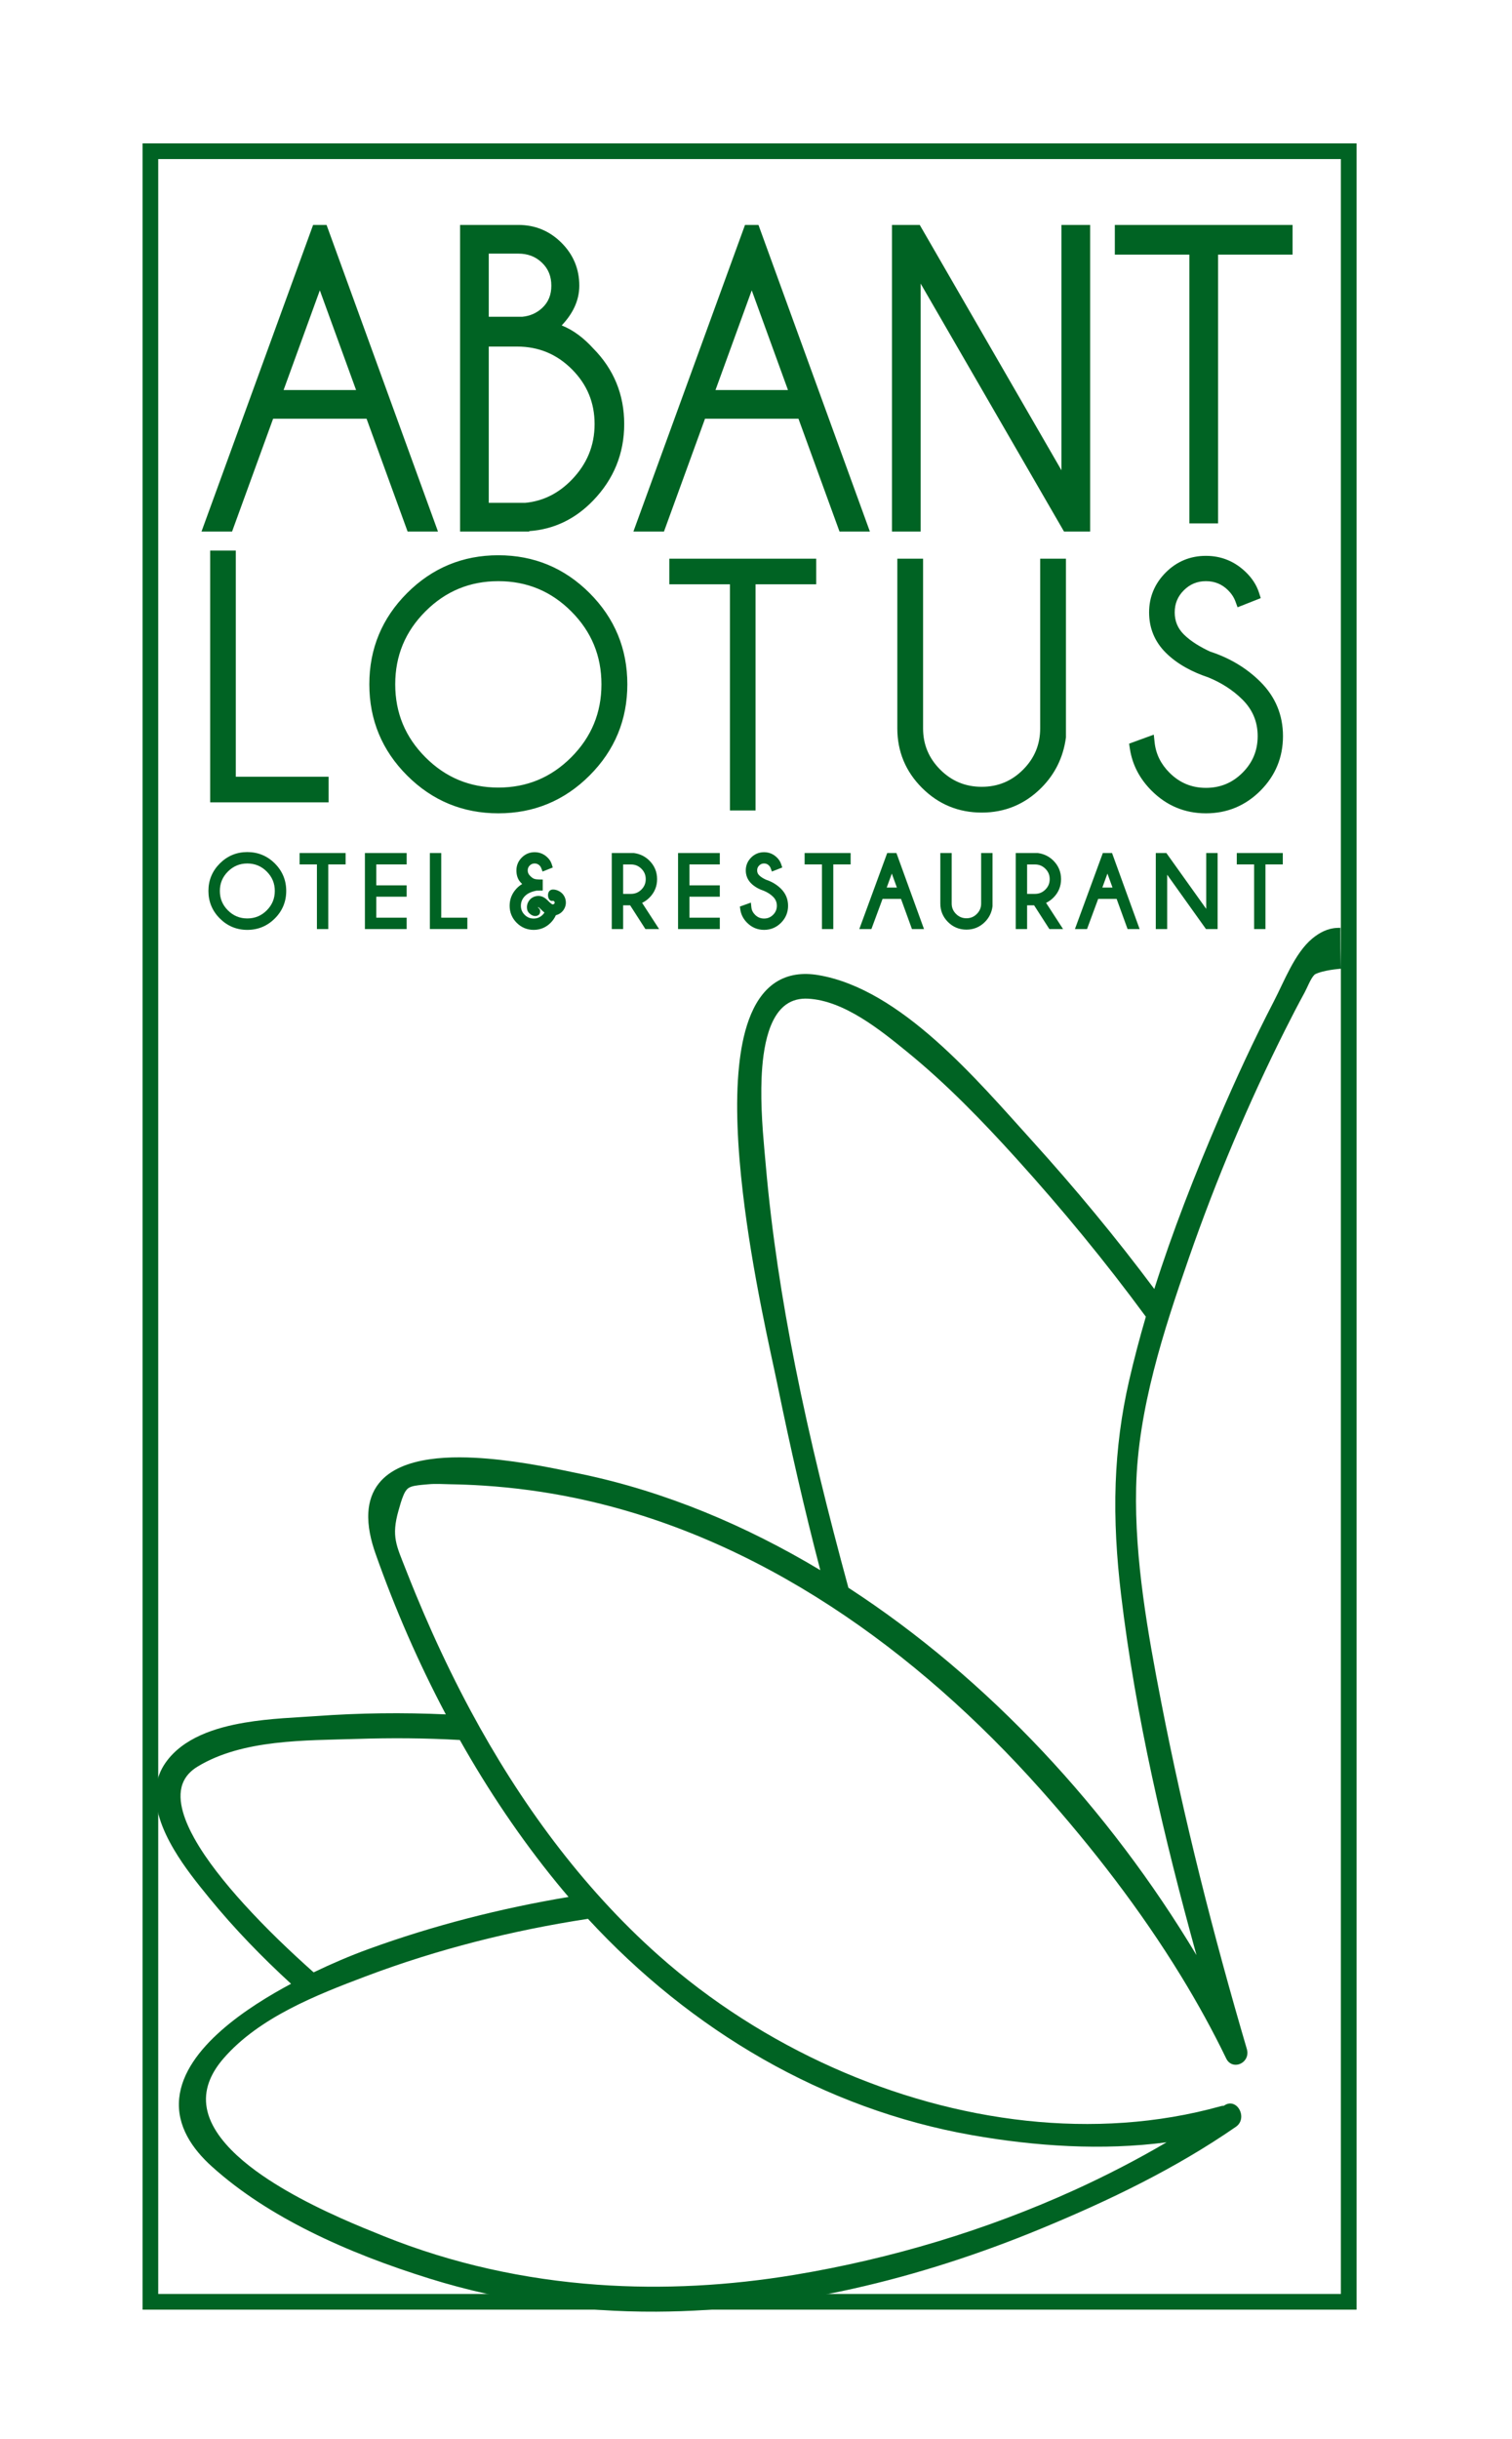
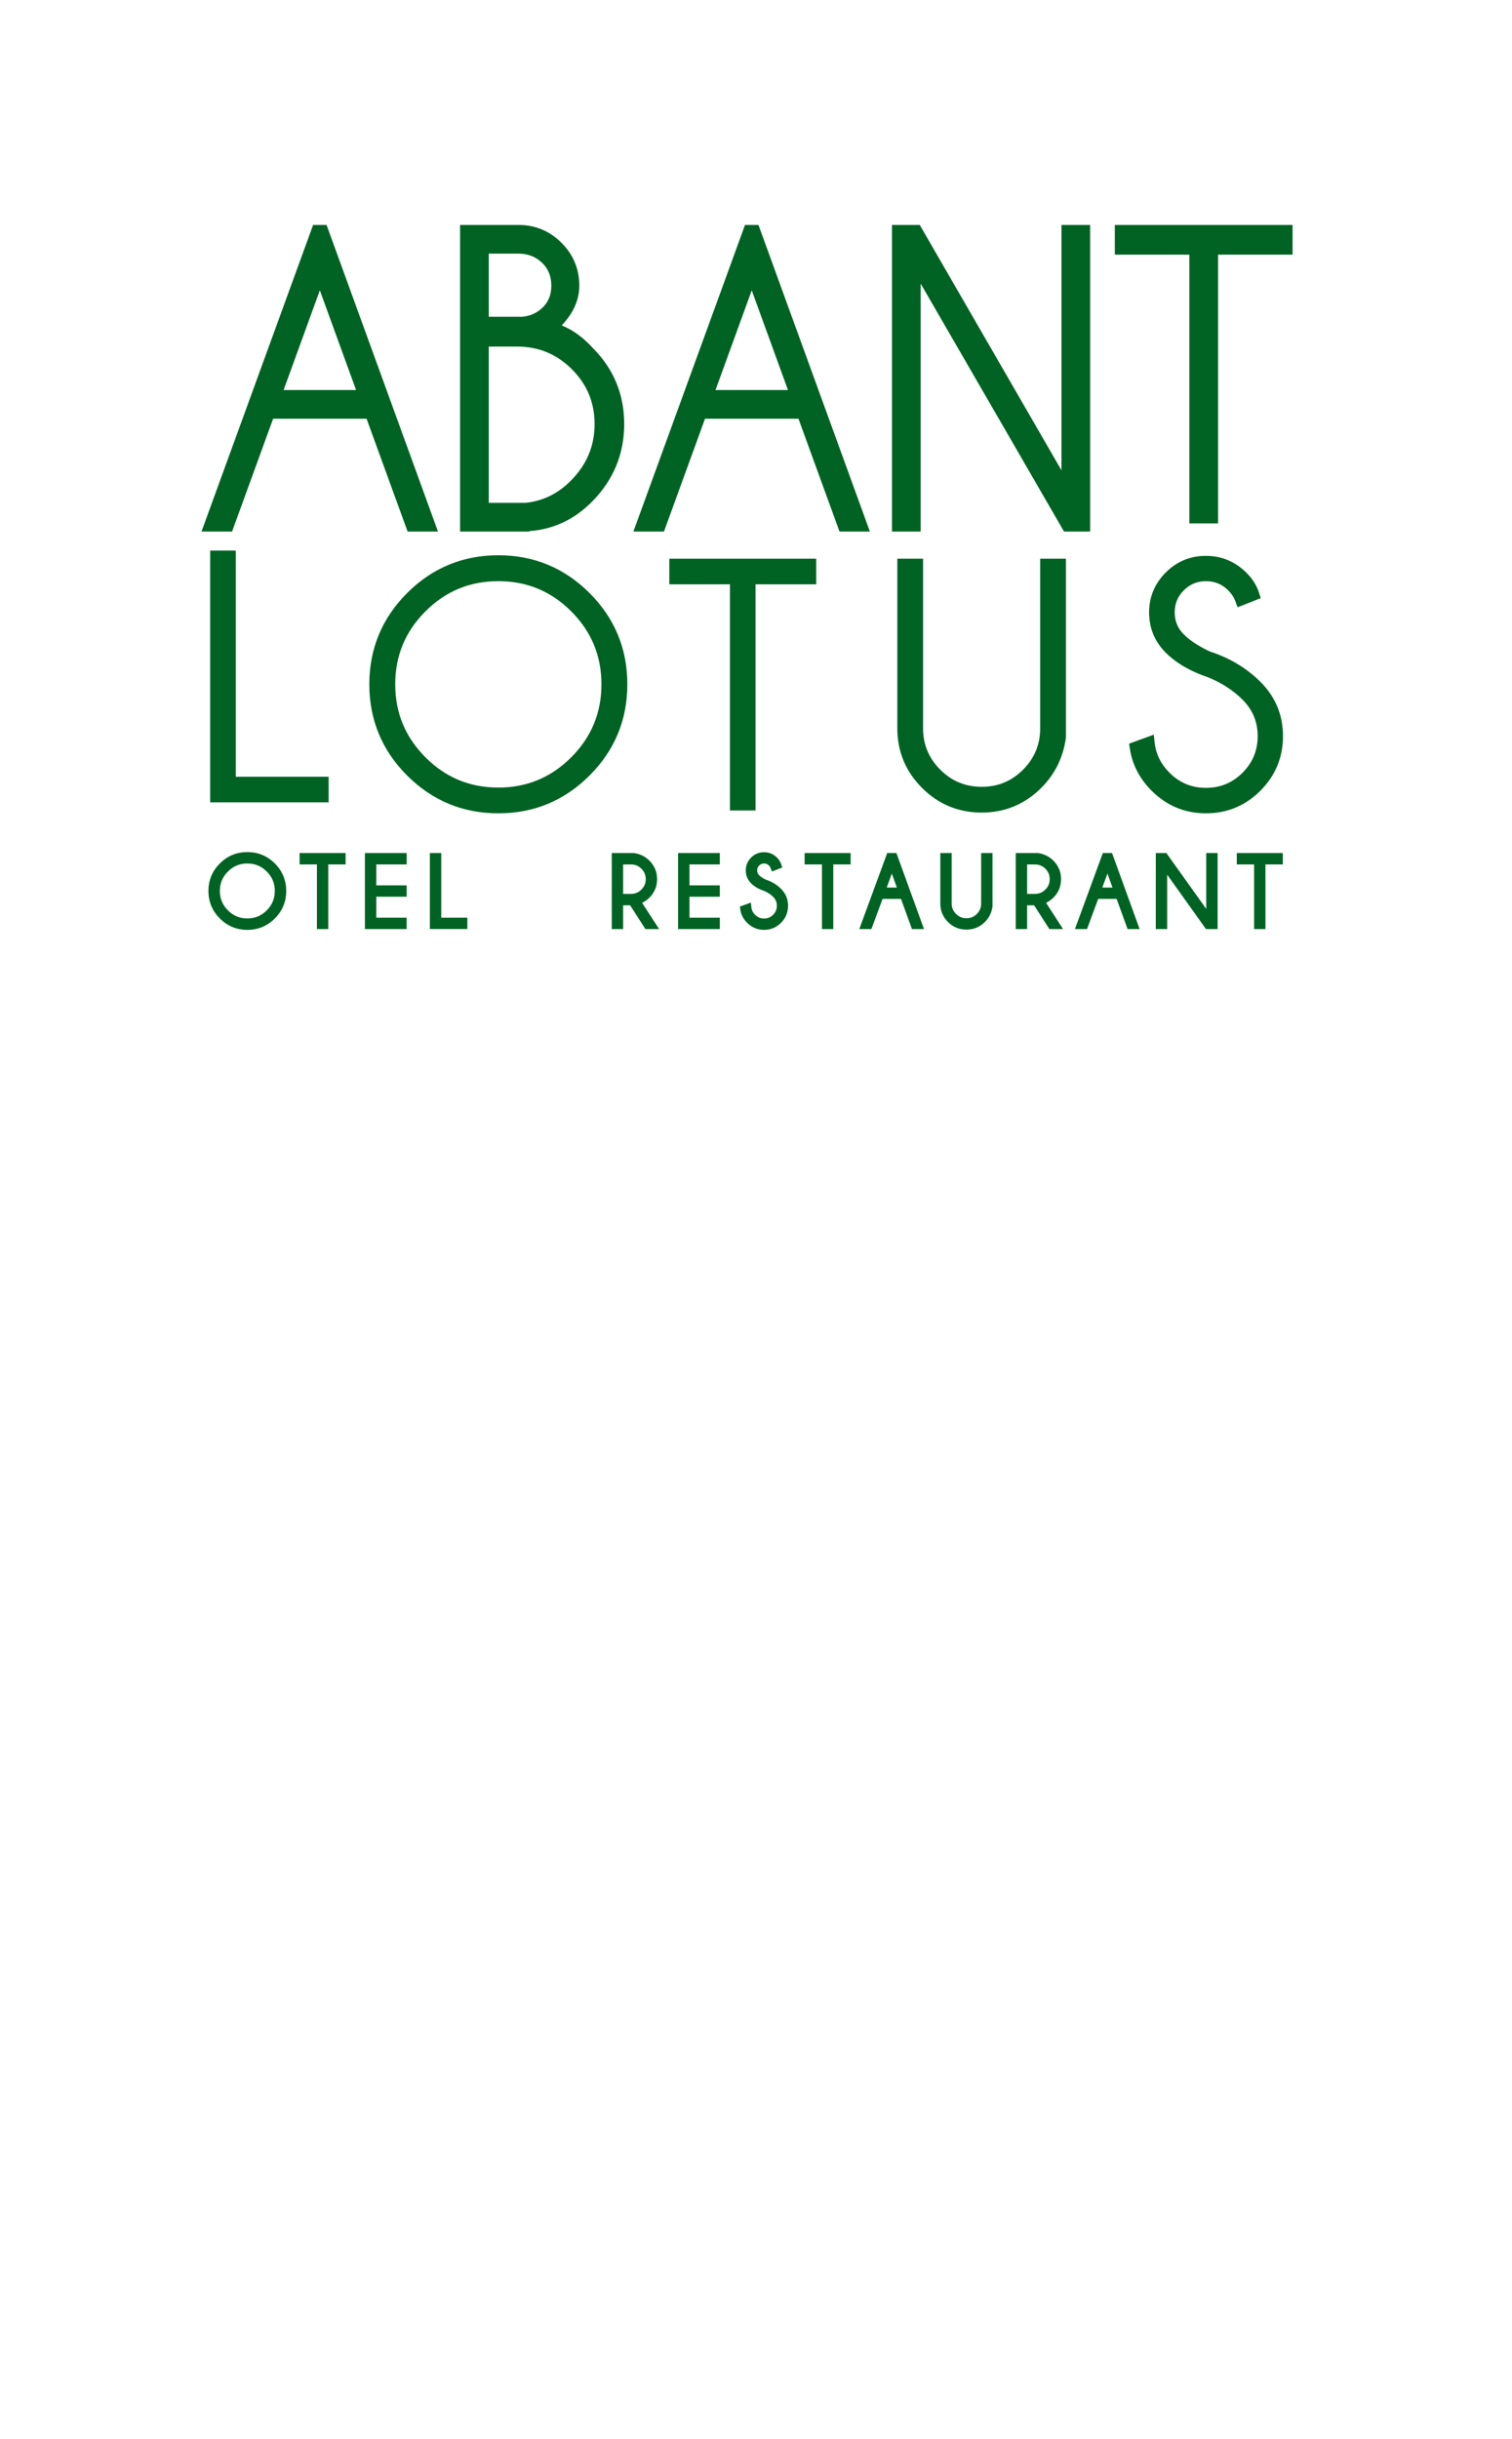
<svg xmlns="http://www.w3.org/2000/svg" version="1.1" id="Layer_1" x="0px" y="0px" width="297px" height="479px" viewBox="0 0 297 479" enable-background="new 0 0 297 479" xml:space="preserve">
  <g>
-     <rect fill="#FFFFFF" width="297" height="479" />
-     <path fill-rule="evenodd" clip-rule="evenodd" fill="#006323" d="M229.146,420.735c-12.625,1.654-25.769,0.786-38.229-1.409   c-29.084-5.124-55.177-20.529-75.42-42.481c-14.819,2.259-29.533,5.965-43.604,11.274c-9.64,3.637-21.015,8.08-28.003,16.161   c-2.199,2.543-3.769,5.604-3.372,9.098c0.835,7.352,10.003,13.514,15.695,16.819c3.484,2.023,7.112,3.809,10.779,5.45   c2.781,1.244,5.587,2.392,8.411,3.527c13.442,5.402,27.601,8.499,41.985,9.527c12.911,0.923,25.916,0.182,38.687-1.94   c18.904-3.141,37.663-8.756,55.175-16.743C217.358,427.231,223.34,424.142,229.146,420.735 M90.327,341.727   c-6.763-0.395-13.545-0.427-20.315-0.212c-10.015,0.319-22.348,0.039-31.224,5.445c-1.306,0.795-2.372,1.867-2.921,3.346   c-1.262,3.402,0.666,7.784,2.293,10.711c1.259,2.263,2.756,4.418,4.323,6.464c1.731,2.261,3.584,4.43,5.496,6.531   c4.273,4.696,8.897,9.134,13.626,13.345c3.513-1.69,7.146-3.252,10.8-4.581c12.737-4.632,25.942-7.997,39.274-10.227   c-0.779-0.91-1.547-1.829-2.305-2.757C102.235,361.052,95.894,351.603,90.327,341.727z M225.077,258.593   c-7.947-10.821-16.489-21.182-25.471-31.105c-6.654-7.352-13.598-14.523-21.254-20.777c-5.383-4.397-12.534-10.207-19.636-10.576   c-1.545-0.08-3.013,0.232-4.298,1.147c-4.27,3.04-4.812,11.563-4.87,16.387c-0.034,2.84,0.095,5.686,0.299,8.518   c0.162,2.243,0.384,4.475,0.579,6.714c1.15,13.19,3.179,26.295,5.755,39.266c2.917,14.687,6.539,29.22,10.468,43.652   c27.517,17.875,51.255,43.578,68.376,72.158c-6.402-23.206-11.951-46.81-14.812-70.765c-0.869-7.28-1.326-14.596-1.062-21.931   c0.245-6.809,1.114-13.519,2.641-20.149C222.762,266.918,223.865,262.739,225.077,258.593z M161.13,308.371   c-3.144-12.016-5.9-24.138-8.392-36.314c-0.41-2.004-0.856-4.004-1.284-6.004c-0.638-2.977-1.259-5.957-1.847-8.945   c-1.492-7.58-2.794-15.228-3.692-22.908c-0.505-4.323-0.885-8.675-1.041-13.027c-0.142-3.977-0.105-8.02,0.316-11.978   c0.593-5.576,2.165-12.929,7.078-16.208c2.544-1.698,5.516-1.977,8.453-1.486c16.263,2.724,31.269,20.667,42.038,32.564   c8.421,9.304,16.456,18.99,23.979,29.079c3.602-11.364,7.962-22.462,12.651-33.391c3.353-7.815,6.913-15.542,10.823-23.079   c2.056-3.963,4.117-9.496,7.553-12.348c1.405-1.166,3.037-2.023,4.87-2.094l0.667-0.025v0.687c0,0.035-0.003,0.068-0.004,0.102   c0.001,2.212,0.018,4.424,0.072,6.636l0.015,0.616l-0.596,0.059c-0.999,0.1-2.025,0.26-2.999,0.51   c-0.363,0.093-1.324,0.363-1.6,0.625c-0.72,0.683-1.419,2.554-1.926,3.481c-1.305,2.384-2.554,4.8-3.774,7.231   c-7.269,14.472-13.585,29.471-18.925,44.808c-2.557,7.343-5.037,14.728-6.956,22.279c-1.897,7.467-3.265,15.163-3.439,22.895   c-0.161,7.134,0.427,14.29,1.369,21.353c0.933,6.992,2.222,13.927,3.566,20.846c4.46,22.974,10.23,45.674,16.816,68.094   c0.242,0.825,0.078,1.677-0.5,2.309c-0.495,0.543-1.239,0.844-1.961,0.75c-0.712-0.093-1.272-0.543-1.588-1.199   c-2.673-5.53-5.64-10.908-8.836-16.134c-8.008-13.094-17.461-25.289-27.605-36.69c-24.377-27.398-55.541-49.784-91.374-57.253   c-5.975-1.245-12.032-2.06-18.116-2.453c-2.144-0.138-4.291-0.226-6.439-0.261c-1.429-0.023-2.893-0.134-4.318-0.003   c-0.866,0.08-1.777,0.138-2.632,0.291c-0.466,0.083-0.978,0.208-1.368,0.498c-0.427,0.318-0.697,0.83-0.907,1.315   c-0.413,0.956-0.714,2.061-0.998,3.066c-1.45,5.111-0.396,6.89,1.434,11.57c0.654,1.672,1.324,3.337,2.009,4.996   c1,2.42,2.033,4.825,3.103,7.212c2.363,5.273,4.899,10.464,7.629,15.544c9.61,17.884,21.808,34.616,36.879,48.01   c10.228,9.091,21.933,16.547,34.324,22.078c12.032,5.371,24.899,9.009,37.951,10.416c12.775,1.377,25.773,0.611,38.193-2.852   c0.197-0.055,0.399-0.083,0.602-0.081c0.031-0.021,0.063-0.043,0.094-0.065c0.52-0.36,1.138-0.491,1.74-0.283   c0.888,0.307,1.47,1.246,1.568,2.177c0.096,0.914-0.263,1.764-1.012,2.282c-11.904,8.243-25.025,14.538-38.308,20.029   c-23.972,9.908-49.619,16.168-75.532,16.297c-15.047,0.075-30.115-1.992-44.528-6.483c-8.056-2.51-16.048-5.513-23.622-9.307   c-6.829-3.42-13.498-7.577-19.217-12.748c-3.795-3.432-6.926-7.917-6.385-13.369c0.989-9.966,13.832-18.139,21.971-22.487   c-5.706-5.233-11.128-10.815-16.048-16.838c-2.488-3.046-4.923-6.092-6.937-9.502c-1.142-1.932-2.164-4.005-2.832-6.164   c-0.632-2.041-0.955-4.22-0.645-6.354c0.238-1.64,0.834-3.144,1.768-4.495c3.451-4.993,9.937-6.97,15.528-7.925   c2.511-0.429,5.05-0.686,7.588-0.875c2.186-0.162,4.375-0.264,6.56-0.423c8.455-0.617,16.953-0.718,25.421-0.332   c-5.37-10.133-9.979-20.716-13.806-31.563c-0.899-2.548-1.579-5.402-1.411-8.132c0.13-2.1,0.762-4.042,2.066-5.681   c4.44-5.578,14.942-5.381,21.253-4.859c3.51,0.291,7.009,0.803,10.477,1.425c2.676,0.48,5.328,1.039,7.989,1.594   C130.711,292.933,146.551,299.622,161.13,308.371z" />
-     <path fill="#006323" d="M31.08,450.521h232.305V31.238H31.08V450.521z M264.925,453.601H29.54H28v-1.54V29.698v-1.54h1.54h235.385   h1.54v1.54v422.363v1.54H264.925z" />
    <path fill-rule="evenodd" clip-rule="evenodd" fill="#006323" d="M239.259,50.007v52.789h-5.635V50.007h-14.64v-5.832h34.915v5.832   H239.259z M208.5,92.36V44.175h5.636v60.218h-5.132l-28.16-48.695v48.695h-5.636V44.175h5.456L208.5,92.36z M154.782,76.599   l-7.119-19.578l-7.119,19.578H154.782z M156.842,82.234h-18.357l-8.061,22.158h-6.006l21.924-60.218h2.642l21.887,60.218h-5.968   L156.842,82.234z M96.007,68.064v30.693h7.147c3.611-0.345,6.624-1.921,9.167-4.553c2.954-3.059,4.473-6.661,4.473-10.92   c0-4.215-1.477-7.782-4.458-10.762c-2.981-2.98-6.547-4.458-10.762-4.458H96.007z M96.007,49.81v12.402h6.595   c1.482-0.149,2.775-0.694,3.876-1.709c1.287-1.185,1.821-2.665,1.821-4.403c0-1.766-0.554-3.273-1.839-4.506   c-1.295-1.242-2.845-1.784-4.632-1.784H96.007z M110.331,63.909c2.383,0.947,4.43,2.581,6.171,4.493   c4.072,4.109,6.11,9.096,6.11,14.882c0,5.822-2.075,10.847-6.117,15.033c-3.469,3.592-7.646,5.645-12.535,5.99v0.085H90.372V44.175   h11.457c3.283,0,6.121,1.176,8.448,3.491c2.329,2.316,3.515,5.149,3.515,8.434C113.792,59.186,112.366,61.774,110.331,63.909z    M69.945,76.599l-7.12-19.578l-7.118,19.578H69.945z M72.004,82.234H53.647l-8.061,22.158h-6.005l21.923-60.218h2.642   l21.887,60.218h-5.967L72.004,82.234z" />
    <path fill-rule="evenodd" clip-rule="evenodd" fill="#006323" d="M237.346,133.036c-3.072-1.029-6.059-2.553-8.37-4.863   c-2.173-2.172-3.26-4.834-3.26-7.904c0-3.044,1.112-5.669,3.258-7.825c2.169-2.18,4.831-3.278,7.906-3.278   c3.066,0,5.707,1.11,7.893,3.254c1.151,1.128,2.045,2.447,2.536,3.989l0.337,1.06l-4.551,1.798l-0.421-1.146   c-0.311-0.848-0.817-1.58-1.456-2.213c-1.208-1.197-2.639-1.771-4.338-1.771c-1.703,0-3.129,0.587-4.337,1.787   c-1.214,1.206-1.797,2.636-1.797,4.346c0,1.704,0.587,3.131,1.797,4.332c1.423,1.413,3.319,2.505,5.128,3.353   c3.744,1.22,7.107,3.158,9.904,5.944c2.944,2.933,4.439,6.511,4.439,10.669c0,4.174-1.486,7.774-4.438,10.726   c-2.945,2.945-6.531,4.437-10.696,4.437c-4.174,0-7.755-1.512-10.699-4.468c-2.289-2.299-3.765-5.04-4.247-8.253l-0.144-0.962   l4.846-1.767l0.163,1.513c0.252,2.34,1.261,4.3,2.922,5.962c1.987,1.988,4.349,2.975,7.16,2.975c2.819,0,5.195-0.981,7.188-2.975   c1.992-1.993,2.974-4.369,2.974-7.187c0-2.81-0.988-5.173-2.974-7.159C242.147,135.488,239.851,134.067,237.346,133.036    M204.322,109.725h5.06v35.101l-0.011,0.081c-0.521,3.807-2.12,7.11-4.839,9.828c-3.22,3.22-7.142,4.849-11.696,4.849   c-4.565,0-8.499-1.621-11.728-4.85c-3.219-3.22-4.849-7.143-4.849-11.696v-33.313h5.059v33.313c0,3.184,1.123,5.865,3.373,8.115   c2.258,2.258,4.952,3.371,8.144,3.371c3.187,0,5.878-1.11,8.128-3.369c2.243-2.253,3.358-4.937,3.358-8.117V109.725z    M148.414,114.755v44.417h-5.031v-44.417h-11.911v-5.03h28.856v5.03H148.414z M97.887,114.137c-5.604,0-10.359,1.97-14.321,5.933   c-3.962,3.962-5.932,8.717-5.932,14.321c0,5.608,1.973,10.366,5.933,14.336c3.96,3.969,8.713,5.946,14.32,5.946   s10.36-1.977,14.32-5.946c3.961-3.97,5.933-8.728,5.933-14.336c0-5.604-1.969-10.358-5.932-14.321   C108.245,116.107,103.491,114.137,97.887,114.137z M115.805,116.472c4.938,4.938,7.422,10.935,7.422,17.918   c0,6.983-2.485,12.979-7.422,17.917c-4.938,4.938-10.935,7.424-17.918,7.424c-6.984,0-12.979-2.485-17.918-7.424   c-4.938-4.937-7.422-10.934-7.422-17.917c0-6.983,2.485-12.981,7.422-17.918c4.938-4.939,10.935-7.423,17.918-7.423   C104.87,109.049,110.868,111.534,115.805,116.472z M46.314,152.545h18.237v5.03H41.284V108.13h5.03V152.545z" />
    <path fill-rule="evenodd" clip-rule="evenodd" fill="#006323" d="M86.672,180.224H91.8v2.232h-7.362v-14.928h2.233V180.224z    M73.915,169.763v4.113h5.966v2.235h-5.966v4.113h5.966v2.235H71.68V167.53h8.202v2.233H73.915z M64.479,169.764v12.694h-2.225   v-12.694h-3.405v-2.234h9.038v2.234H64.479z M53.985,169.576c1.484,1.484,2.238,3.298,2.238,5.398c0,2.103-0.751,3.921-2.239,5.408   c-1.487,1.486-3.304,2.239-5.407,2.239c-2.1,0-3.913-0.755-5.398-2.239c-1.487-1.487-2.238-3.305-2.238-5.408   c0-2.099,0.754-3.913,2.238-5.398c1.485-1.484,3.299-2.237,5.398-2.237C50.68,167.339,52.498,168.089,53.985,169.576z    M48.577,169.582c-1.496,0-2.751,0.526-3.808,1.583c-1.058,1.057-1.584,2.312-1.584,3.808c0,1.5,0.523,2.759,1.584,3.819   c1.057,1.057,2.312,1.583,3.808,1.583c1.498,0,2.759-0.523,3.818-1.583c1.06-1.06,1.584-2.32,1.584-3.82   c0-1.496-0.527-2.752-1.584-3.808C51.337,170.105,50.076,169.582,48.577,169.582z" />
-     <path fill-rule="evenodd" clip-rule="evenodd" fill="#006323" d="M102.571,173.61c-0.104-0.098-0.205-0.199-0.302-0.303   c-0.608-0.651-0.831-1.494-0.831-2.368c0-0.975,0.36-1.826,1.047-2.517c0.693-0.696,1.551-1.056,2.534-1.056   c0.981,0,1.839,0.357,2.534,1.049c0.379,0.365,0.666,0.801,0.823,1.305l0.203,0.652l-2.004,0.796l-0.265-0.7   c-0.071-0.187-0.183-0.349-0.325-0.49c-0.273-0.27-0.584-0.396-0.967-0.396c-0.382,0-0.69,0.127-0.961,0.395   c-0.272,0.27-0.397,0.579-0.397,0.962c0,0.391,0.128,0.711,0.396,0.996c0.212,0.225,0.529,0.527,0.821,0.638   c0.308,0.117,0.679,0.148,1.007,0.152l0.727,0.01v2.164l-1.259,0.021c-0.832,0.166-1.719,0.484-2.303,1.123   c-0.482,0.527-0.73,1.128-0.73,1.845c0,0.699,0.241,1.278,0.734,1.773c0.495,0.497,1.074,0.735,1.775,0.735   c0.698,0,1.27-0.244,1.763-0.736c0.134-0.134,0.254-0.279,0.357-0.436c-0.28-0.215-0.539-0.469-0.779-0.715   c-0.101-0.094-0.294-0.285-0.405-0.344c-0.007-0.003-0.014-0.007-0.021-0.007c-0.009,0-0.018,0-0.027,0.001   c-0.002,0.004-0.049,0.053-0.05,0.057c0,0.001,0,0.002,0.001,0.003l0.046,0.036c0.184,0.159,0.347,0.324,0.382,0.566   c0.036,0.251-0.025,0.506-0.142,0.728c-0.788,0.843-2.089,0.033-2.365-0.782c-0.054-0.197-0.085-0.399-0.085-0.603   c0-0.389,0.106-0.758,0.301-1.094c0.303-0.522,0.764-0.875,1.346-1.035c0.197-0.054,0.4-0.083,0.604-0.083   c0.382,0,0.744,0.104,1.074,0.294c0.379,0.208,0.732,0.554,1.031,0.867c0.167,0.152,0.372,0.344,0.563,0.458   c0.049,0.026,0.103,0.047,0.158,0.047c0.027,0,0.056-0.007,0.081-0.015l0.018-0.006l0.018-0.005   c0.101-0.026,0.16-0.071,0.211-0.162c0.029-0.051,0.048-0.103,0.048-0.163c0-0.026-0.007-0.055-0.014-0.08l-0.004-0.012   l-0.003-0.012c-0.026-0.097-0.074-0.156-0.158-0.207c-0.053-0.027-0.109-0.037-0.169-0.037c-0.039,0-0.078,0.003-0.116,0.01   c-0.994,0.156-1.298-2.235,0.126-2.235c0.44,0,0.858,0.127,1.239,0.343c0.606,0.344,1.021,0.868,1.204,1.542   c0.061,0.224,0.093,0.455,0.093,0.687c0,0.44-0.117,0.857-0.333,1.24c-0.346,0.612-0.881,1.022-1.556,1.212l-0.007,0.002   l-0.007,0.002c-0.021,0.005-0.042,0.01-0.063,0.016c-0.239,0.557-0.588,1.053-1.018,1.485c-0.916,0.92-2.04,1.397-3.339,1.397   c-1.295,0-2.423-0.471-3.338-1.387c-0.918-0.918-1.385-2.049-1.385-3.347c0-1.298,0.465-2.432,1.349-3.378   C101.786,174.156,102.162,173.857,102.571,173.61" />
    <path fill-rule="evenodd" clip-rule="evenodd" fill="#006323" d="M248.571,169.764v12.694h-2.226v-12.694h-3.405v-2.234h9.038   v2.234H248.571z M236.938,178.498V167.53h2.235v14.929h-2.286l-7.622-10.677v10.677h-2.234V167.53h2.077L236.938,178.498z    M219.339,176.539h-3.626l-2.188,5.919h-2.377l5.481-14.93h1.808l5.416,14.93h-2.366L219.339,176.539z M218.529,174.313   l-0.997-2.749l-1.002,2.749H218.529z M203.127,177.796h-1.374v4.662h-2.234v-14.93h4.315l0.049,0.007   c1.176,0.159,2.202,0.654,3.042,1.496c0.99,0.995,1.498,2.217,1.498,3.621c0,1.409-0.502,2.635-1.499,3.632   c-0.426,0.426-0.907,0.776-1.443,1.03l3.333,5.143h-2.69L203.127,177.796z M201.754,169.773v5.778h1.546   c0.804,0,1.471-0.279,2.041-0.846c0.574-0.571,0.849-1.242,0.849-2.052c0-0.806-0.276-1.47-0.848-2.038   c-0.57-0.566-1.239-0.842-2.042-0.842H201.754z M192.727,167.53h2.234v10.454l-0.007,0.049c-0.158,1.174-0.654,2.2-1.493,3.039   c-0.995,0.995-2.217,1.501-3.624,1.501c-1.409,0-2.636-0.503-3.633-1.501c-0.993-0.994-1.499-2.217-1.499-3.622v-9.918h2.233v9.918   c0,0.805,0.282,1.471,0.85,2.039c0.571,0.571,1.24,0.851,2.048,0.851c0.806,0,1.475-0.278,2.043-0.85   c0.567-0.569,0.846-1.236,0.846-2.04V167.53z M176.983,176.539h-3.625l-2.189,5.919h-2.376l5.48-14.93h1.809l5.416,14.93h-2.365   L176.983,176.539z M176.174,174.313l-0.997-2.749l-1.002,2.749H176.174z M163.681,169.764v12.694h-2.226v-12.694h-3.405v-2.234   h9.038v2.234H163.681z M150.073,174.96c-0.934-0.312-1.833-0.776-2.534-1.478c-0.696-0.697-1.047-1.559-1.047-2.543   c0-0.975,0.36-1.826,1.046-2.517c0.695-0.699,1.561-1.056,2.546-1.056c0.981,0,1.836,0.364,2.533,1.05   c0.371,0.365,0.657,0.795,0.821,1.291l0.22,0.663l-2.034,0.795l-0.261-0.702c-0.07-0.187-0.187-0.348-0.327-0.489   c-0.268-0.269-0.573-0.393-0.952-0.393c-0.382,0-0.689,0.125-0.961,0.395c-0.272,0.271-0.397,0.578-0.397,0.962   c0,0.382,0.123,0.693,0.394,0.964c0.365,0.365,0.863,0.645,1.329,0.862c1.122,0.369,2.134,0.955,2.972,1.793   c0.913,0.913,1.379,2.038,1.379,3.329c0,1.296-0.467,2.427-1.382,3.345c-0.913,0.917-2.038,1.388-3.333,1.388   c-1.301,0-2.422-0.478-3.338-1.398c-0.715-0.718-1.184-1.576-1.329-2.584l-0.086-0.595l2.162-0.777l0.098,0.934   c0.06,0.578,0.31,1.05,0.72,1.457c0.497,0.494,1.072,0.738,1.774,0.738c0.7,0,1.277-0.241,1.772-0.736   c0.494-0.494,0.736-1.072,0.736-1.772c0-0.699-0.244-1.272-0.737-1.765C151.346,175.613,150.735,175.235,150.073,174.96z    M135.426,169.763v4.113h5.966v2.235h-5.966v4.113h5.966v2.235h-8.202V167.53h8.202v2.233H135.426z M123.776,177.796h-1.374v4.662   h-2.233v-14.93h4.315l0.049,0.007c1.176,0.159,2.203,0.653,3.042,1.496c0.99,0.994,1.498,2.217,1.498,3.621   c0,1.409-0.503,2.635-1.499,3.632c-0.426,0.426-0.907,0.776-1.444,1.03l3.334,5.143h-2.691L123.776,177.796z M122.402,169.773   v5.778h1.547c0.805,0,1.471-0.279,2.041-0.846c0.574-0.571,0.849-1.243,0.849-2.052c0-0.805-0.276-1.47-0.848-2.038   c-0.571-0.566-1.238-0.842-2.042-0.842H122.402z" />
  </g>
</svg>